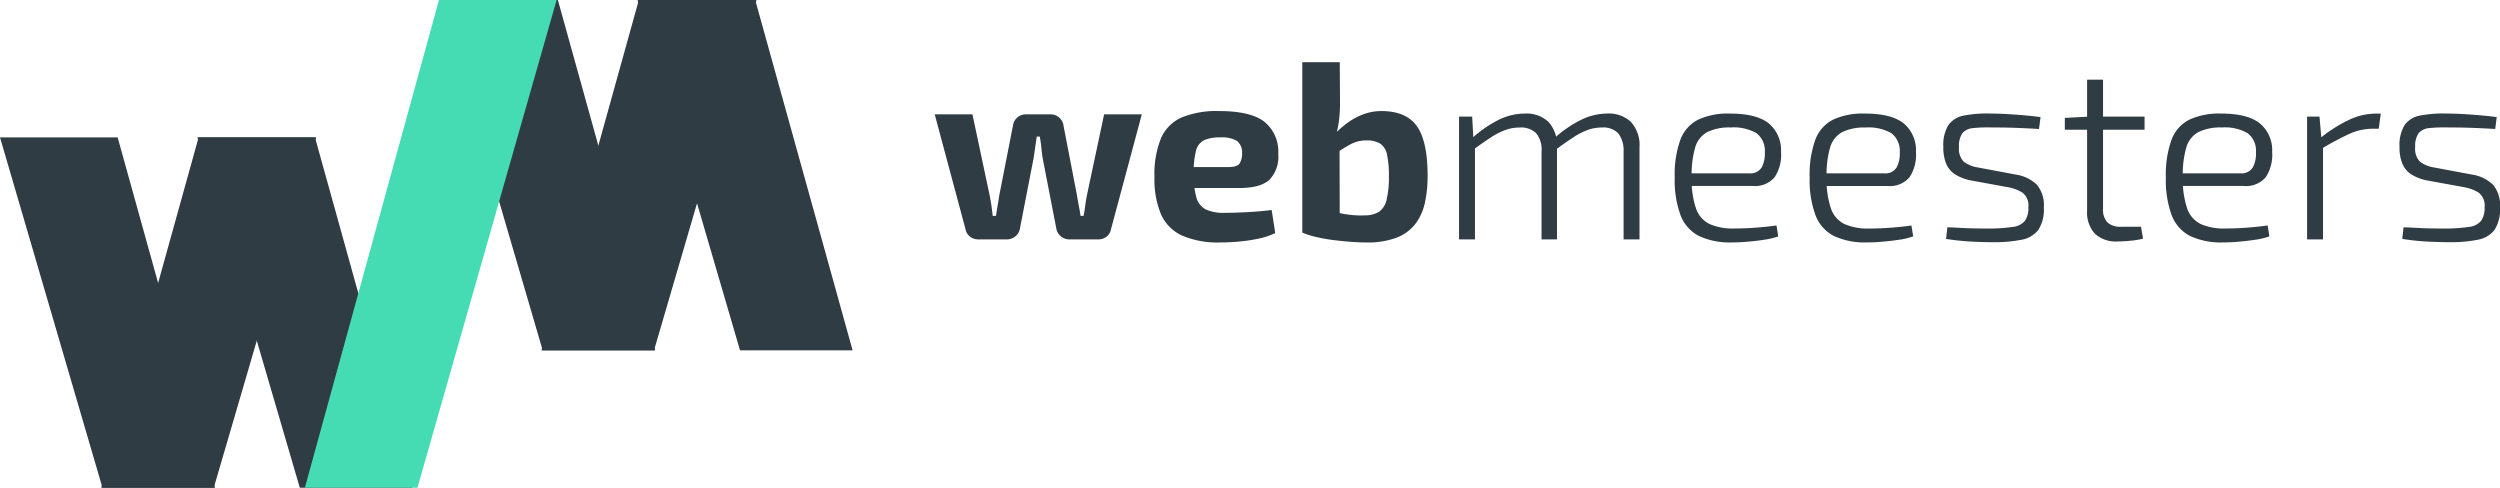
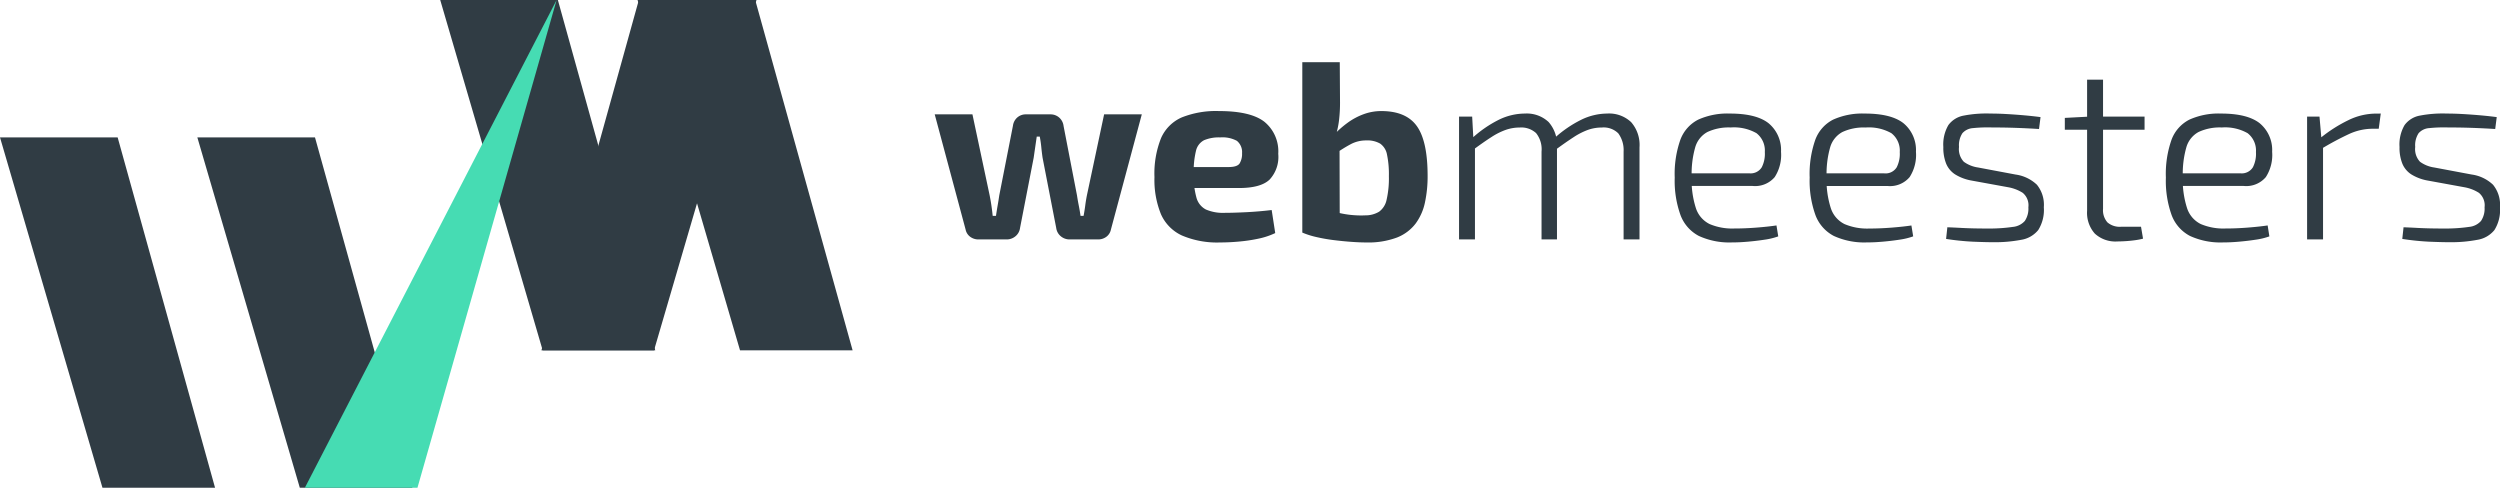
<svg xmlns="http://www.w3.org/2000/svg" width="345.632" height="67.434" viewBox="0 0 345.632 67.434">
  <defs>
    <clipPath id="clip-path">
      <rect id="Rectangle_12" data-name="Rectangle 12" width="117.877" height="67.434" fill="#303c44" />
    </clipPath>
    <clipPath id="clip-path-2">
      <rect id="Rectangle_1" data-name="Rectangle 1" width="29.732" height="48.438" fill="#303c44" />
    </clipPath>
    <clipPath id="clip-path-6">
      <rect id="Rectangle_8" data-name="Rectangle 8" width="34.804" height="67.434" fill="#46dcb3" />
    </clipPath>
  </defs>
  <g id="Logo_webmeesters" data-name="Logo webmeesters" transform="translate(-631.333 -382.9)">
    <g id="Group_35" data-name="Group 35" transform="translate(631.333 382.9)">
      <g id="Group_34" data-name="Group 34" clip-path="url(#clip-path)">
        <g id="Group_3" data-name="Group 3" transform="translate(0 18.995)" style="mix-blend-mode: normal;isolation: isolate">
          <g id="Group_2" data-name="Group 2">
            <g id="Group_1" data-name="Group 1" clip-path="url(#clip-path-2)">
              <path id="Path_1" data-name="Path 1" d="M0,30,14.166,78.438H29.732L16.265,30Z" transform="translate(0 -30)" fill="#303c44" />
            </g>
          </g>
        </g>
        <g id="Group_6" data-name="Group 6" transform="translate(27.283 18.995)" style="mix-blend-mode: normal;isolation: isolate">
          <g id="Group_5" data-name="Group 5">
            <g id="Group_4" data-name="Group 4" clip-path="url(#clip-path-2)">
              <path id="Path_2" data-name="Path 2" d="M39,30,53.166,78.438H68.732L55.265,30Z" transform="translate(-39 -30)" fill="#303c44" />
            </g>
          </g>
        </g>
        <g id="Group_15" data-name="Group 15" transform="translate(13.991 18.995)" style="mix-blend-mode: normal;isolation: isolate">
          <g id="Group_14" data-name="Group 14">
            <g id="Group_13" data-name="Group 13" clip-path="url(#clip-path-2)">
-               <path id="Path_5" data-name="Path 5" d="M49.732,30,35.565,78.438H20L33.467,30Z" transform="translate(-20 -30)" fill="#303c44" />
-             </g>
+               </g>
          </g>
        </g>
        <g id="Group_18" data-name="Group 18" transform="translate(60.862)" style="mix-blend-mode: normal;isolation: isolate">
          <g id="Group_17" data-name="Group 17">
            <g id="Group_16" data-name="Group 16" clip-path="url(#clip-path-2)">
              <path id="Path_6" data-name="Path 6" d="M87,0l14.166,48.438h15.565L103.265,0Z" transform="translate(-87)" fill="#303c44" />
            </g>
          </g>
        </g>
        <g id="Group_24" data-name="Group 24" transform="translate(42.149 -0.864)" style="mix-blend-mode: normal;isolation: isolate">
          <g id="Group_23" data-name="Group 23">
            <g id="Group_22" data-name="Group 22" transform="translate(0 0.864)" clip-path="url(#clip-path-6)">
-               <path id="Path_8" data-name="Path 8" d="M95.054,0,75.815,67.434H60.25L78.789,0Z" transform="translate(-60.25)" fill="#46dcb3" />
+               <path id="Path_8" data-name="Path 8" d="M95.054,0,75.815,67.434H60.25Z" transform="translate(-60.25)" fill="#46dcb3" />
            </g>
          </g>
        </g>
        <g id="Group_27" data-name="Group 27" transform="translate(88.146)" style="mix-blend-mode: normal;isolation: isolate">
          <g id="Group_26" data-name="Group 26">
            <g id="Group_25" data-name="Group 25" clip-path="url(#clip-path-2)">
              <path id="Path_9" data-name="Path 9" d="M126,0l14.166,48.438h15.565L142.265,0Z" transform="translate(-126)" fill="#303c44" />
            </g>
          </g>
        </g>
        <g id="Group_33" data-name="Group 33" transform="translate(74.854)" style="mix-blend-mode: normal;isolation: isolate">
          <g id="Group_32" data-name="Group 32">
            <g id="Group_31" data-name="Group 31" clip-path="url(#clip-path-2)">
              <path id="Path_11" data-name="Path 11" d="M136.732,0,122.565,48.438H107L120.467,0Z" transform="translate(-107)" fill="#303c44" />
            </g>
          </g>
        </g>
      </g>
    </g>
    <path id="Path_18" data-name="Path 18" d="M29.19-17.29,24.92-1.365a1.65,1.65,0,0,1-.63,1A1.871,1.871,0,0,1,23.135,0h-3.92A1.855,1.855,0,0,1,17.99-.437a1.771,1.771,0,0,1-.63-1.138l-1.89-9.73q-.105-.735-.175-1.453t-.21-1.453h-.42q-.105.735-.21,1.453t-.21,1.453l-1.89,9.73a1.771,1.771,0,0,1-.63,1.138A1.855,1.855,0,0,1,10.5,0H6.615A1.871,1.871,0,0,1,5.46-.368a1.65,1.65,0,0,1-.63-1L.56-17.29H5.775l2.38,11.2q.14.7.245,1.418t.175,1.418H9.03q.1-.7.227-1.418T9.485-6.09l1.89-9.625a1.837,1.837,0,0,1,.595-1.137,1.771,1.771,0,0,1,1.225-.437h3.36a1.789,1.789,0,0,1,1.208.438,1.83,1.83,0,0,1,.612,1.173L20.23-6.09q.105.7.245,1.4t.245,1.435h.42q.14-.735.228-1.418T21.6-6.09l2.38-11.2Zm10.675-.455q4.375,0,6.282,1.488a5.27,5.27,0,0,1,1.908,4.427,4.6,4.6,0,0,1-1.19,3.553Q45.64-7.105,42.63-7.105H32.97v-2.9h8.225q1.19,0,1.523-.507a2.573,2.573,0,0,0,.333-1.418,2,2,0,0,0-.718-1.7,4.174,4.174,0,0,0-2.292-.472,5.3,5.3,0,0,0-2.24.385,2.19,2.19,0,0,0-1.12,1.47,11.976,11.976,0,0,0-.315,3.15,11.237,11.237,0,0,0,.385,3.342A2.607,2.607,0,0,0,38.063-4.13a5.943,5.943,0,0,0,2.573.455q1.19,0,2.958-.087t3.553-.3l.49,3.185a10.321,10.321,0,0,1-2.31.77,21.793,21.793,0,0,1-2.66.4Q41.3.42,40.04.42a12.381,12.381,0,0,1-5.3-.963A5.834,5.834,0,0,1,31.833-3.5a12.583,12.583,0,0,1-.892-5.11A13.2,13.2,0,0,1,31.85-14a5.56,5.56,0,0,1,2.87-2.87A12.756,12.756,0,0,1,39.865-17.745Zm22.435,0q3.43,0,4.917,2.083t1.488,6.877a17.2,17.2,0,0,1-.368,3.675,7.494,7.494,0,0,1-1.295,2.923A5.979,5.979,0,0,1,64.47-.263,11.277,11.277,0,0,1,60.2.42q-.91,0-2.1-.088T55.668.088a23.069,23.069,0,0,1-2.362-.42A11.376,11.376,0,0,1,51.38-.945L55.51-3.92a13.512,13.512,0,0,0,1.47.367,12.676,12.676,0,0,0,1.645.21,12.659,12.659,0,0,0,1.47.017A3.621,3.621,0,0,0,62-3.833a2.711,2.711,0,0,0,1.033-1.645A13.234,13.234,0,0,0,63.35-8.75a13.2,13.2,0,0,0-.263-2.993,2.356,2.356,0,0,0-.945-1.505,3.524,3.524,0,0,0-1.908-.438,4.493,4.493,0,0,0-2.1.49,19.2,19.2,0,0,0-2.1,1.295l-.385-2.45a13.845,13.845,0,0,1,1.96-1.75,9.061,9.061,0,0,1,2.24-1.208A7.046,7.046,0,0,1,62.3-17.745ZM56.56-24.5l.035,5.6a20.761,20.761,0,0,1-.122,2.292,12.141,12.141,0,0,1-.437,2.153l.49.455L56.56-.7,51.38-.945V-24.5ZM93.52-17.4a4.423,4.423,0,0,1,3.325,1.19A4.78,4.78,0,0,1,98-12.74V0H95.8V-12.145a3.907,3.907,0,0,0-.735-2.52,2.869,2.869,0,0,0-2.275-.805,5.712,5.712,0,0,0-1.942.333,9.668,9.668,0,0,0-1.978,1.015q-1.05.682-2.485,1.733L86.24-14a16,16,0,0,1,3.692-2.538A8.294,8.294,0,0,1,93.52-17.4Zm-18.655.42.175,3.22.21.525V0h-2.2V-16.975Zm7.28-.42a4.412,4.412,0,0,1,3.29,1.173A4.769,4.769,0,0,1,86.59-12.74V0H84.455V-12.145A3.576,3.576,0,0,0,83.7-14.7a3.023,3.023,0,0,0-2.257-.77,5.892,5.892,0,0,0-1.908.315,9.342,9.342,0,0,0-2,1q-1.067.683-2.537,1.767L74.865-14a16.174,16.174,0,0,1,3.675-2.538A8.252,8.252,0,0,1,82.145-17.4Zm28.35,0q3.64,0,5.338,1.33a4.8,4.8,0,0,1,1.732,3.955,5.639,5.639,0,0,1-.875,3.5,3.547,3.547,0,0,1-3.045,1.225H103.81v-1.75h9.345a1.807,1.807,0,0,0,1.75-.84,4.123,4.123,0,0,0,.42-2.1,3.04,3.04,0,0,0-1.155-2.608,6.318,6.318,0,0,0-3.57-.788,6.925,6.925,0,0,0-3.22.63,3.508,3.508,0,0,0-1.68,2.118,13.359,13.359,0,0,0-.49,4.043,12.775,12.775,0,0,0,.595,4.393,3.742,3.742,0,0,0,1.89,2.17,8,8,0,0,0,3.395.613q1.47,0,3.063-.123t2.783-.3L117.18-.42a9.361,9.361,0,0,1-1.873.455q-1.137.175-2.345.28t-2.152.1a10.094,10.094,0,0,1-4.6-.893,5.365,5.365,0,0,1-2.537-2.87,14,14,0,0,1-.805-5.2,14.208,14.208,0,0,1,.787-5.25,5.116,5.116,0,0,1,2.467-2.765A9.807,9.807,0,0,1,110.5-17.4Zm18.655,0q3.64,0,5.337,1.33a4.8,4.8,0,0,1,1.732,3.955,5.639,5.639,0,0,1-.875,3.5A3.547,3.547,0,0,1,132.3-7.385h-9.835v-1.75h9.345a1.807,1.807,0,0,0,1.75-.84,4.123,4.123,0,0,0,.42-2.1,3.04,3.04,0,0,0-1.155-2.608,6.318,6.318,0,0,0-3.57-.788,6.925,6.925,0,0,0-3.22.63,3.508,3.508,0,0,0-1.68,2.118,13.359,13.359,0,0,0-.49,4.043,12.775,12.775,0,0,0,.595,4.393,3.742,3.742,0,0,0,1.89,2.17,8,8,0,0,0,3.395.613q1.47,0,3.063-.123t2.783-.3l.245,1.505a9.361,9.361,0,0,1-1.872.455q-1.138.175-2.345.28t-2.153.1a10.094,10.094,0,0,1-4.6-.893,5.365,5.365,0,0,1-2.537-2.87,14,14,0,0,1-.805-5.2,14.208,14.208,0,0,1,.787-5.25,5.116,5.116,0,0,1,2.467-2.765A9.807,9.807,0,0,1,129.15-17.4Zm17.36,0q1.085,0,2.293.07t2.4.175q1.19.105,2.24.245l-.21,1.645q-1.575-.1-3.22-.158t-3.22-.053a19.672,19.672,0,0,0-2.678.087,2.148,2.148,0,0,0-1.47.7,3.029,3.029,0,0,0-.473,1.908,2.547,2.547,0,0,0,.665,2.047,4.377,4.377,0,0,0,1.96.788l5.215.98a5.333,5.333,0,0,1,2.923,1.4,4.388,4.388,0,0,1,.963,3.115,5.216,5.216,0,0,1-.77,3.15A3.793,3.793,0,0,1,150.78.053a19.4,19.4,0,0,1-3.92.333q-1.015,0-2.712-.07a34.6,34.6,0,0,1-3.763-.385l.175-1.61q.945.035,1.89.087t1.943.07q1,.018,2.083.018a22.554,22.554,0,0,0,3.15-.228,2.515,2.515,0,0,0,1.645-.823,3.049,3.049,0,0,0,.49-1.89,2.23,2.23,0,0,0-.787-2,5.58,5.58,0,0,0-2.012-.77l-5.18-.945a6.425,6.425,0,0,1-2.135-.822,3.252,3.252,0,0,1-1.243-1.47,5.866,5.866,0,0,1-.4-2.328,5.3,5.3,0,0,1,.7-3.028,3.362,3.362,0,0,1,2.135-1.313A16.429,16.429,0,0,1,146.51-17.4Zm15.575-4.69v17.85a2.539,2.539,0,0,0,.613,1.89,2.6,2.6,0,0,0,1.872.6h2.765l.28,1.645a9.326,9.326,0,0,1-1.208.228q-.683.088-1.312.123T164.08.28a4.2,4.2,0,0,1-3.132-1.085,4.308,4.308,0,0,1-1.068-3.15v-18.13Zm5.74,5.11v1.82H156.8V-16.8l3.325-.175Zm10.57-.42q3.64,0,5.337,1.33a4.8,4.8,0,0,1,1.732,3.955,5.639,5.639,0,0,1-.875,3.5,3.547,3.547,0,0,1-3.045,1.225H171.71v-1.75h9.345a1.807,1.807,0,0,0,1.75-.84,4.123,4.123,0,0,0,.42-2.1,3.04,3.04,0,0,0-1.155-2.608,6.318,6.318,0,0,0-3.57-.788,6.925,6.925,0,0,0-3.22.63,3.508,3.508,0,0,0-1.68,2.118,13.359,13.359,0,0,0-.49,4.043,12.775,12.775,0,0,0,.6,4.393,3.742,3.742,0,0,0,1.89,2.17,8,8,0,0,0,3.395.613q1.47,0,3.063-.123t2.783-.3L185.08-.42a9.361,9.361,0,0,1-1.872.455q-1.138.175-2.345.28t-2.153.1a10.094,10.094,0,0,1-4.6-.893,5.365,5.365,0,0,1-2.538-2.87,14,14,0,0,1-.8-5.2,14.208,14.208,0,0,1,.787-5.25,5.116,5.116,0,0,1,2.468-2.765A9.807,9.807,0,0,1,178.4-17.4Zm13.615.42.28,3.22.21.525V0h-2.205V-16.975Zm8.47-.42-.28,2.1h-.84a7.811,7.811,0,0,0-3.238.717,39.788,39.788,0,0,0-3.833,2.048L192.115-14A19.677,19.677,0,0,1,196-16.485a8.734,8.734,0,0,1,3.745-.91Zm9.1,0q1.085,0,2.293.07t2.4.175q1.19.105,2.24.245l-.21,1.645q-1.575-.1-3.22-.158t-3.22-.053a19.672,19.672,0,0,0-2.677.087,2.148,2.148,0,0,0-1.47.7,3.029,3.029,0,0,0-.473,1.908,2.547,2.547,0,0,0,.665,2.047,4.377,4.377,0,0,0,1.96.788l5.215.98A5.333,5.333,0,0,1,216-7.56a4.388,4.388,0,0,1,.963,3.115,5.216,5.216,0,0,1-.77,3.15A3.793,3.793,0,0,1,213.85.053a19.4,19.4,0,0,1-3.92.333q-1.015,0-2.712-.07a34.6,34.6,0,0,1-3.763-.385l.175-1.61q.945.035,1.89.087t1.943.07q1,.018,2.083.018a22.554,22.554,0,0,0,3.15-.228,2.515,2.515,0,0,0,1.645-.823,3.049,3.049,0,0,0,.49-1.89,2.23,2.23,0,0,0-.787-2,5.58,5.58,0,0,0-2.012-.77l-5.18-.945a6.425,6.425,0,0,1-2.135-.822,3.252,3.252,0,0,1-1.243-1.47,5.866,5.866,0,0,1-.4-2.328,5.3,5.3,0,0,1,.7-3.028,3.362,3.362,0,0,1,2.135-1.313A16.429,16.429,0,0,1,209.58-17.4Z" transform="translate(760 416)" fill="#303c44" />
  </g>
</svg>